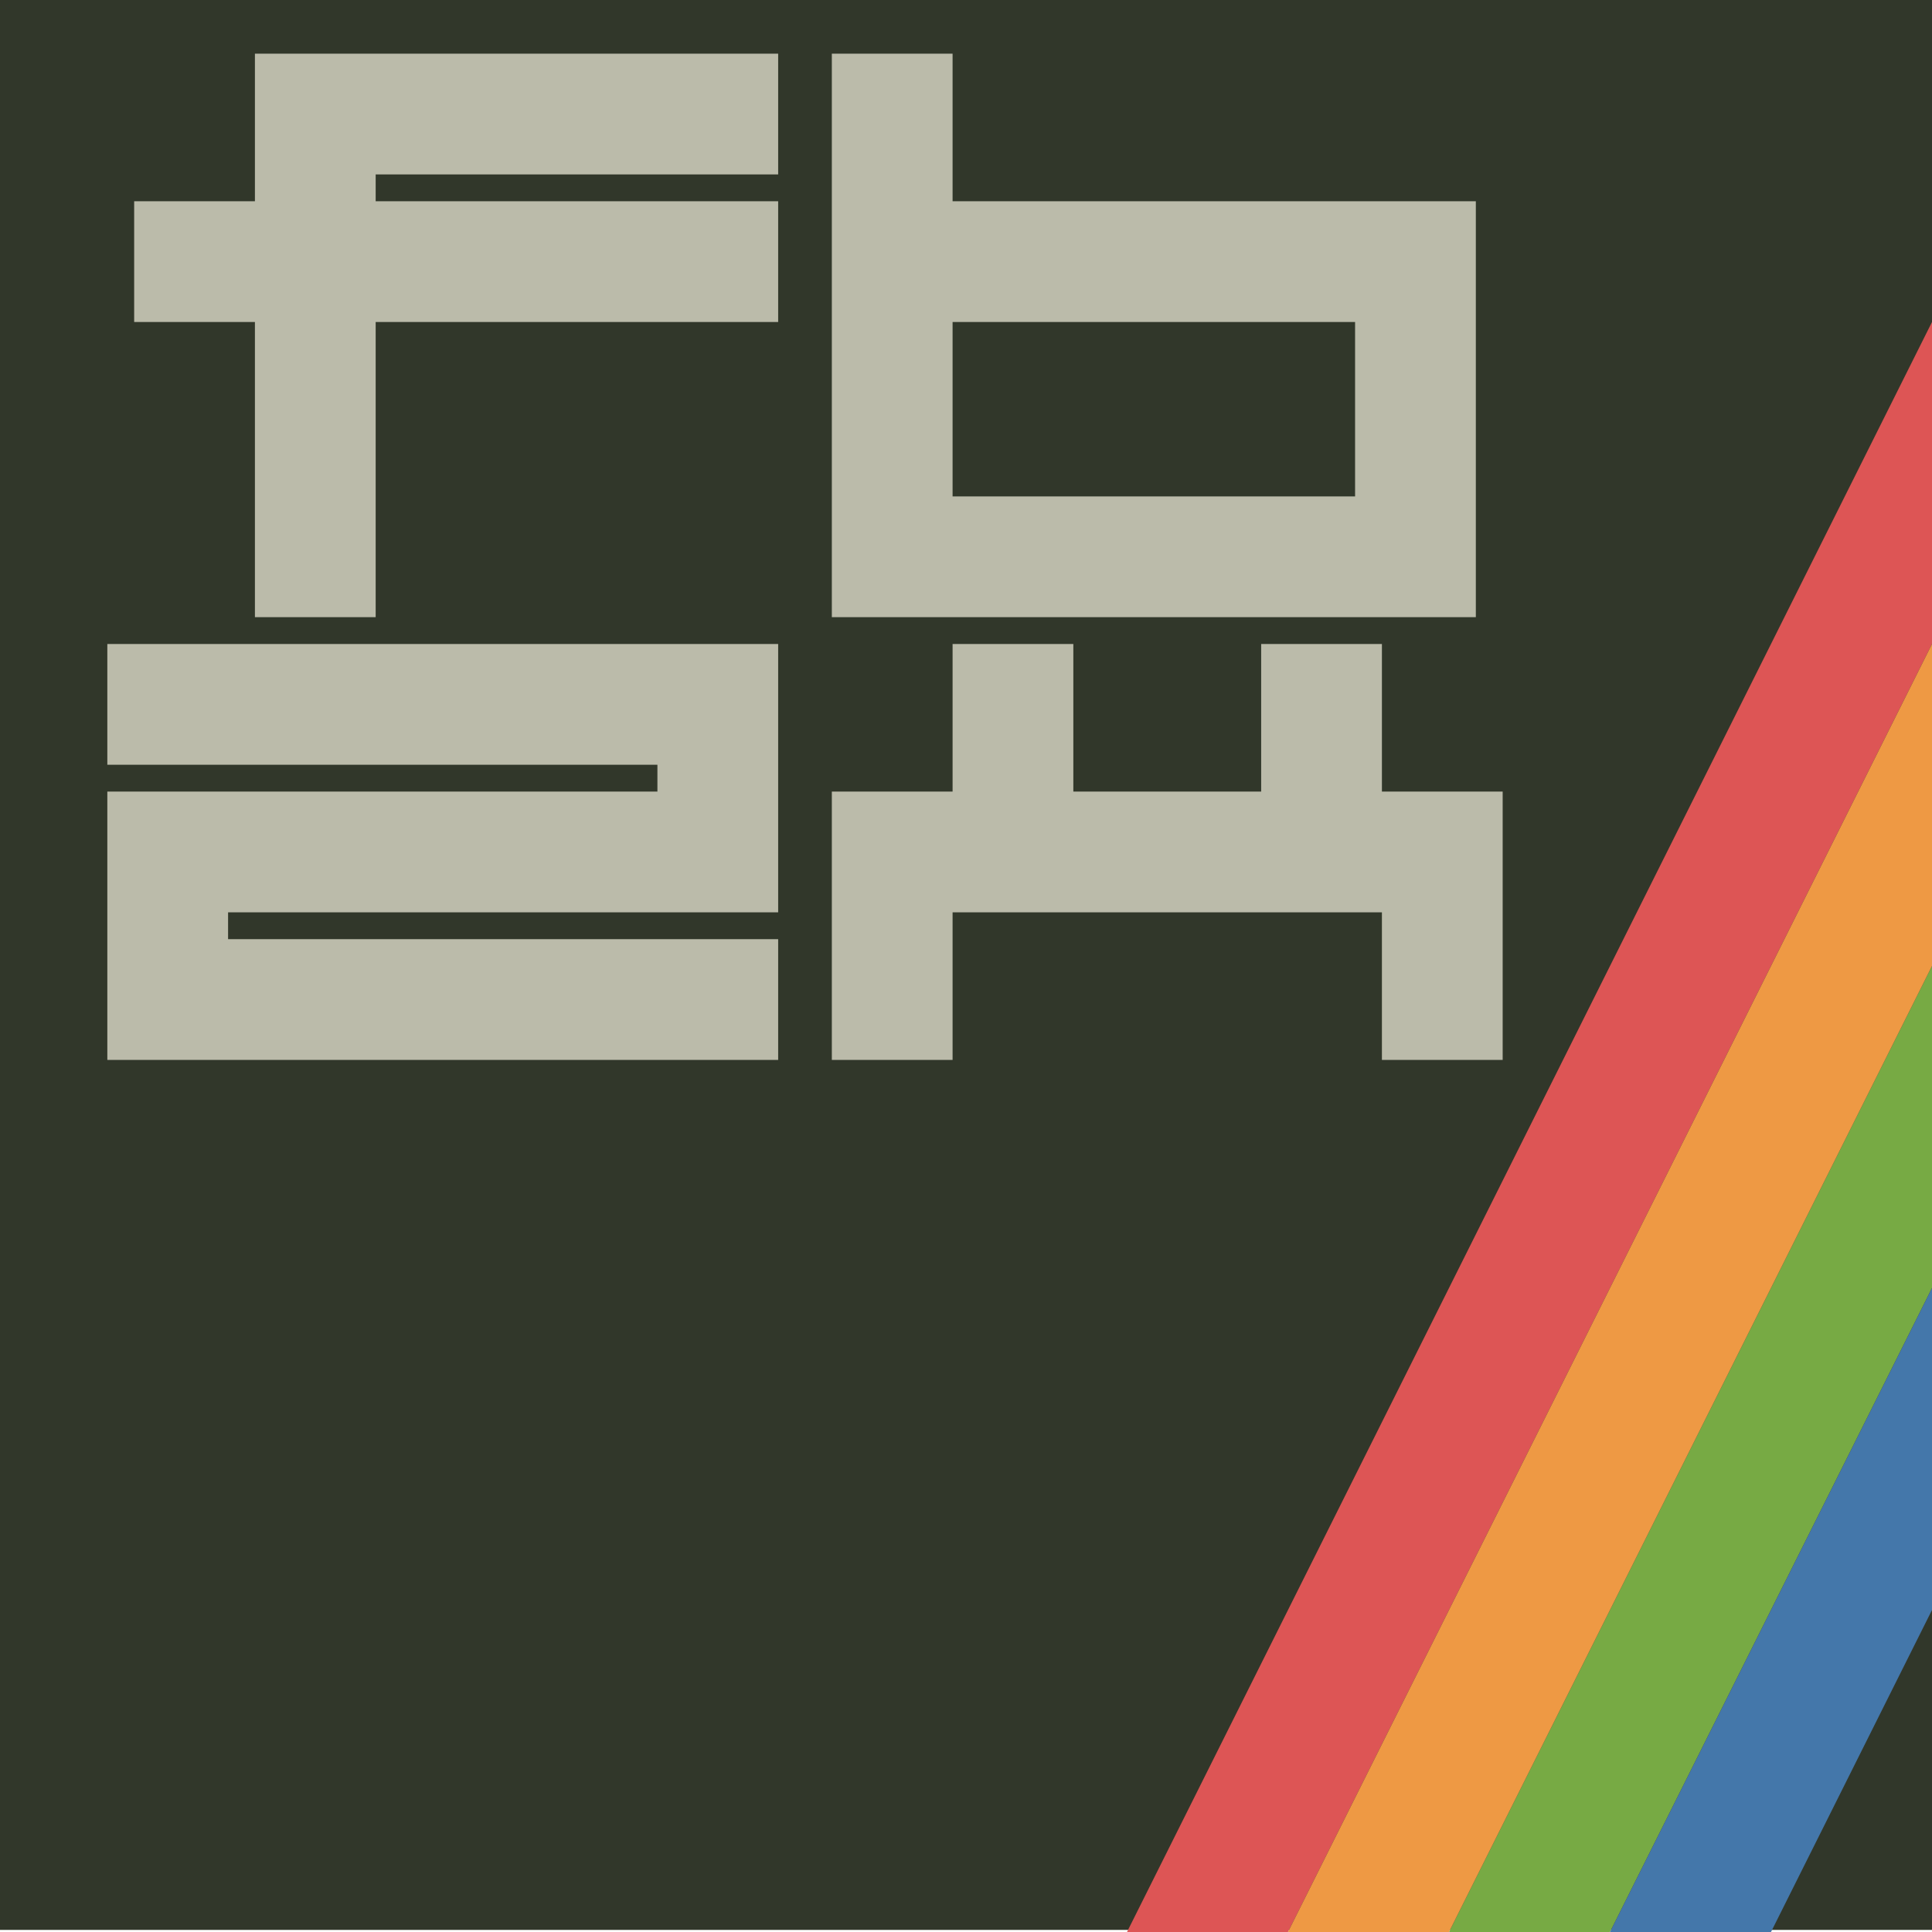
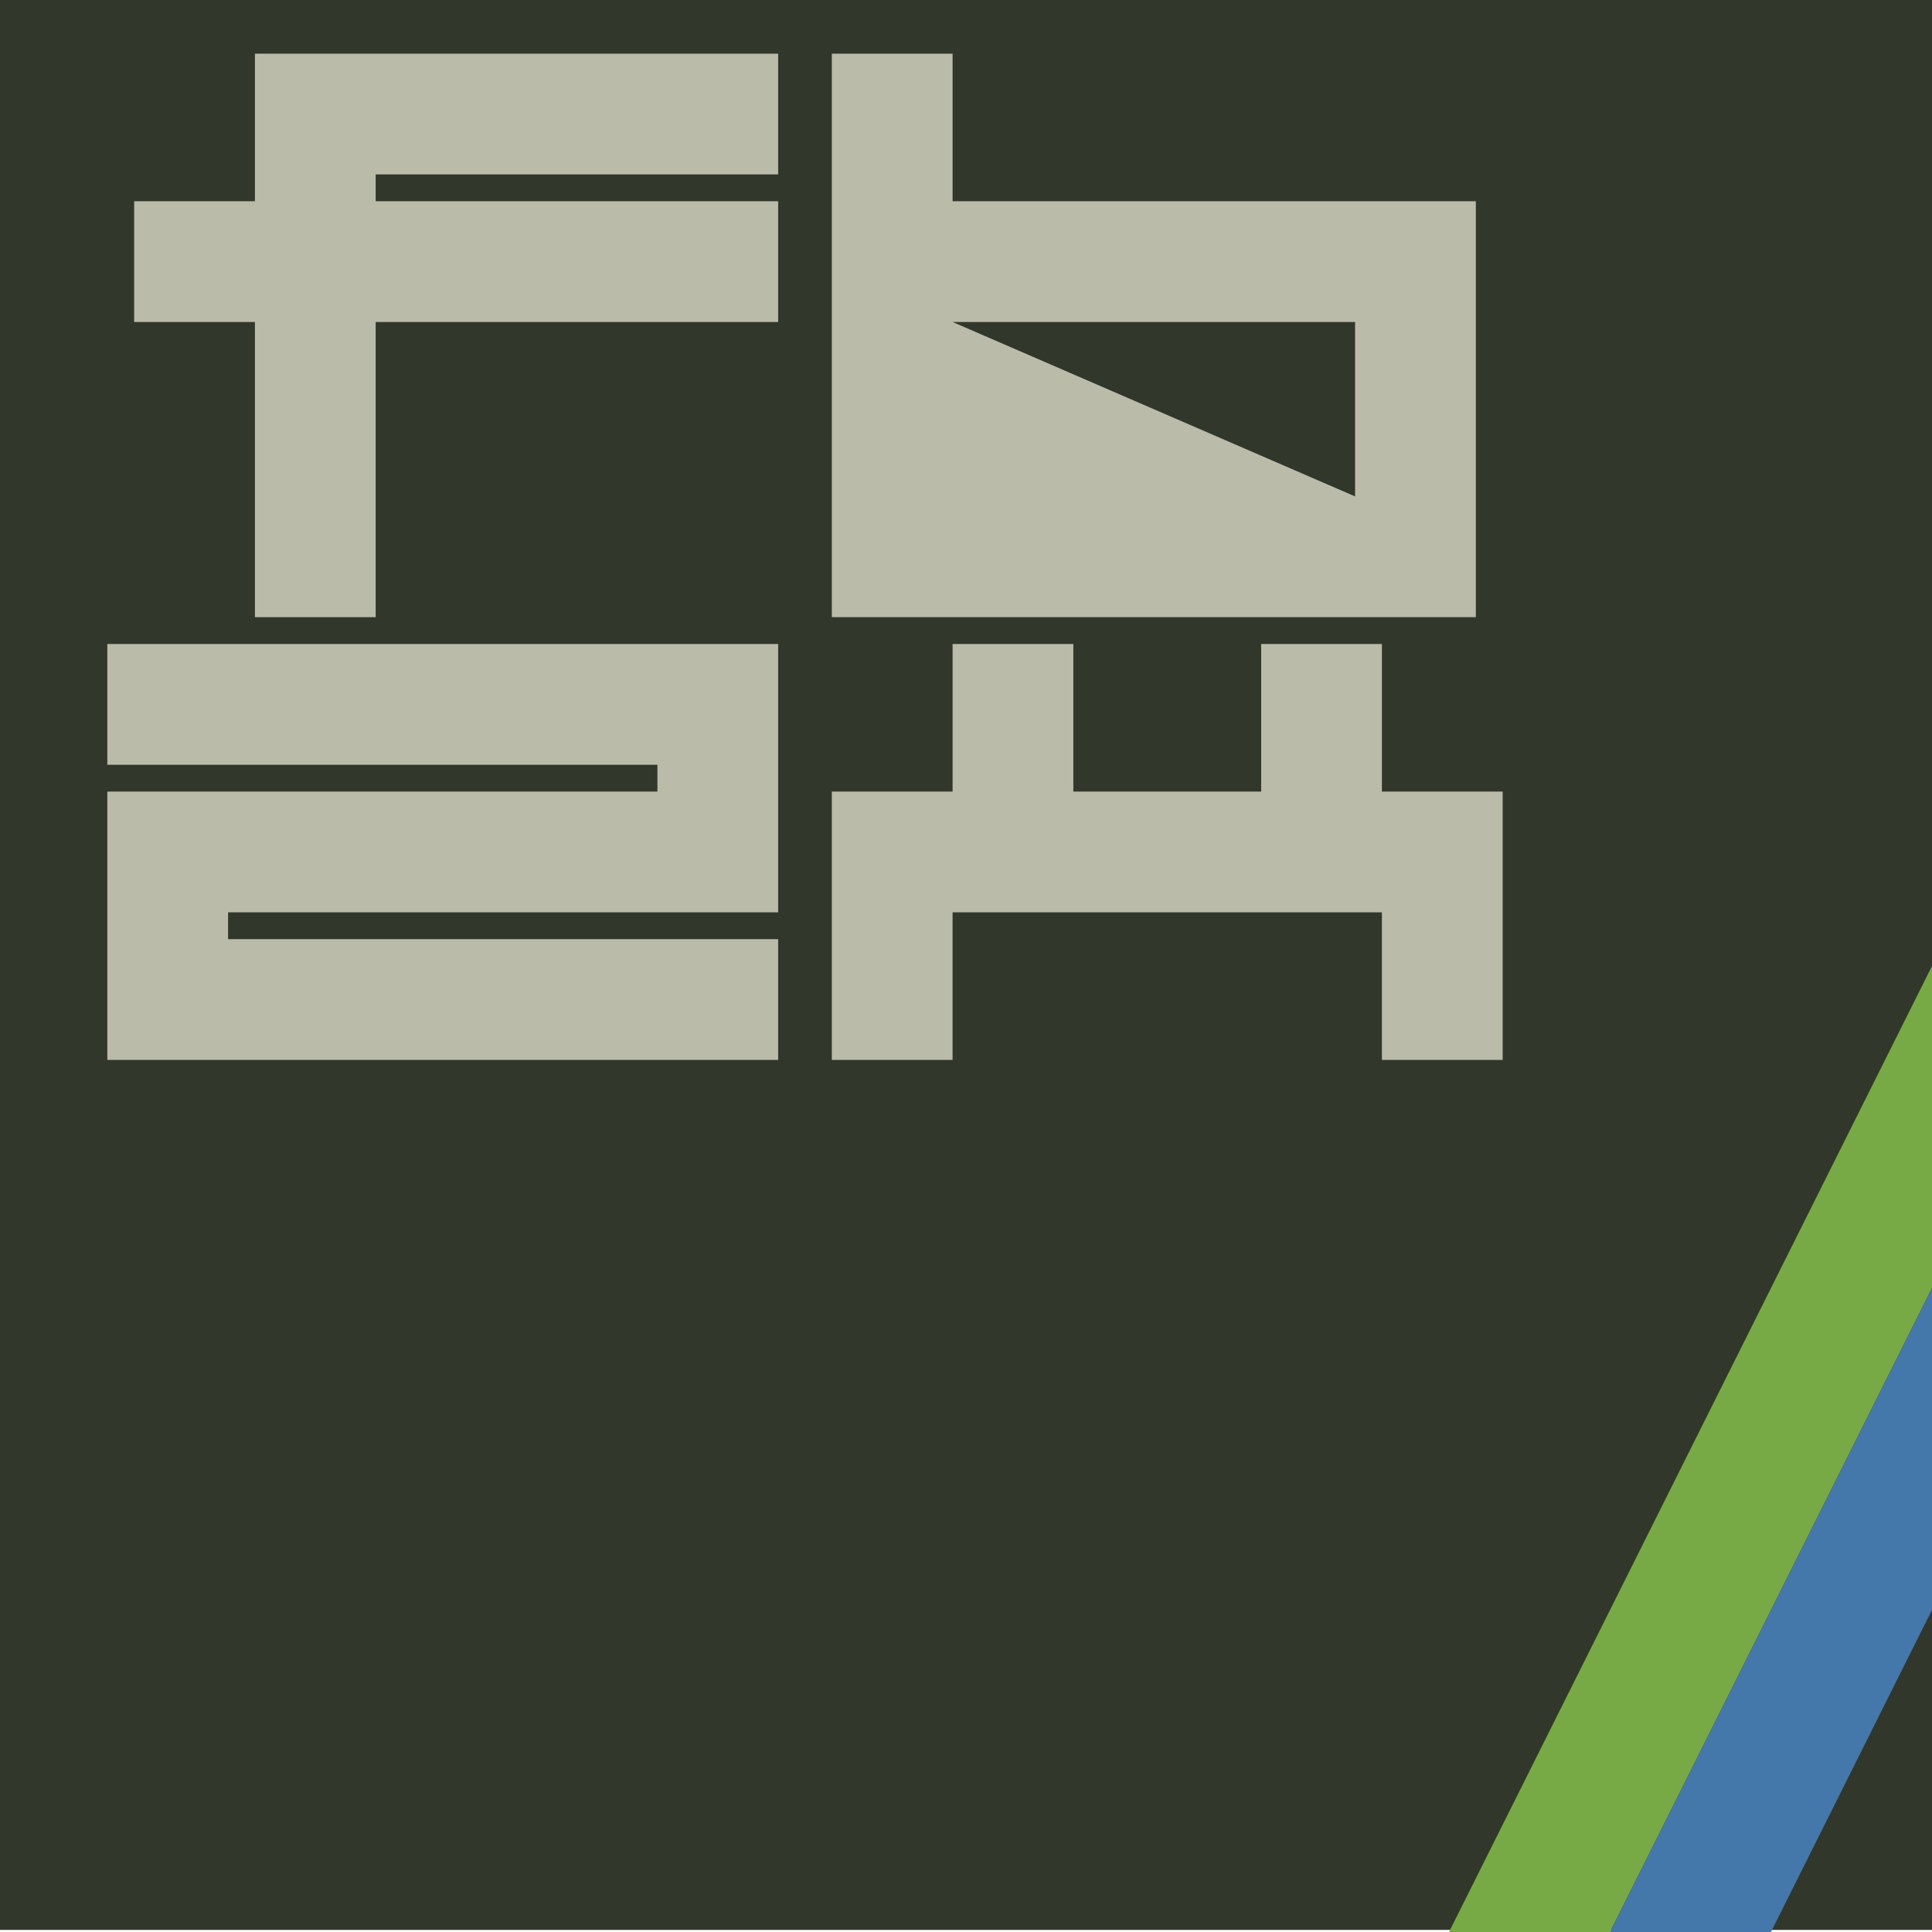
<svg id="svg2" width="144" height="144" version="1.0">
  <rect id="a" style="opacity:1;fill:#31372a;stroke:none" width="144" height="143.844" x="0" y="0" />
-   <path id="b" style="fill:#dd5555;fill-opacity:1;stroke:none" d="M 144,24 L 84,144 L 96,144 L 144,48 L 144,24 z" />
  <path id="c" style="fill:#77aa44;fill-opacity:1;stroke:none" d="M 144,72 L 108,144 L 120,144 L 144,96 L 144,72 z" />
  <path id="d" style="fill:#bbbbaa;fill-opacity:1;stroke:none" d="M 58,70 L 17,70 L 17,68 L 58,68 L 58,48 L 8,48 L 8,57 L 49,57 L 49,59 L 8,59 L 8,79 L 58,79 L 58,70 z" />
  <path id="e" style="fill:#bbbbaa;fill-opacity:1;stroke:none" d="M 71,68 L 103,68 L 103,79 L 112,79 L 112,59 L 103,59 L 103,48 L 94,48 L 94,59 L 80,59 L 80,48 L 71,48 L 71,59 L 62,59 L 62,79 L 71,79 L 71,68 z" />
  <path id="f" style="fill:#bbbbaa;fill-opacity:1;stroke:none" d="M 28,24 L 58,24 L 58,15 L 28,15 L 28,13 L 58,13 L 58,4 L 38.5,4 L 19,4 L 19,15 L 10,15 L 10,24 L 19,24 L 19,46 L 28,46 L 28,24 z" />
-   <path id="g" style="fill:#bbbbaa;fill-opacity:1;stroke:none" d="M 110,15 L 71,15 L 71,4 L 62,4 L 62,46 L 110,46 L 110,15 zM 71,24 L 101,24 L 101,37 L 71,37 L 71,24 z" />
+   <path id="g" style="fill:#bbbbaa;fill-opacity:1;stroke:none" d="M 110,15 L 71,15 L 71,4 L 62,4 L 62,46 L 110,46 L 110,15 zM 71,24 L 101,24 L 101,37 L 71,24 z" />
  <path id="h" style="fill:#4477aa;fill-opacity:1;stroke:none" d="M 144,96 L 120,144 L 132,144 L 144,120 L 144,96 z" />
-   <path id="i" style="fill:#ee9944;fill-opacity:1;stroke:none" d="M 144,72 L 108,144 L 96,144 L 144,48 L 144,72 z" />
</svg>